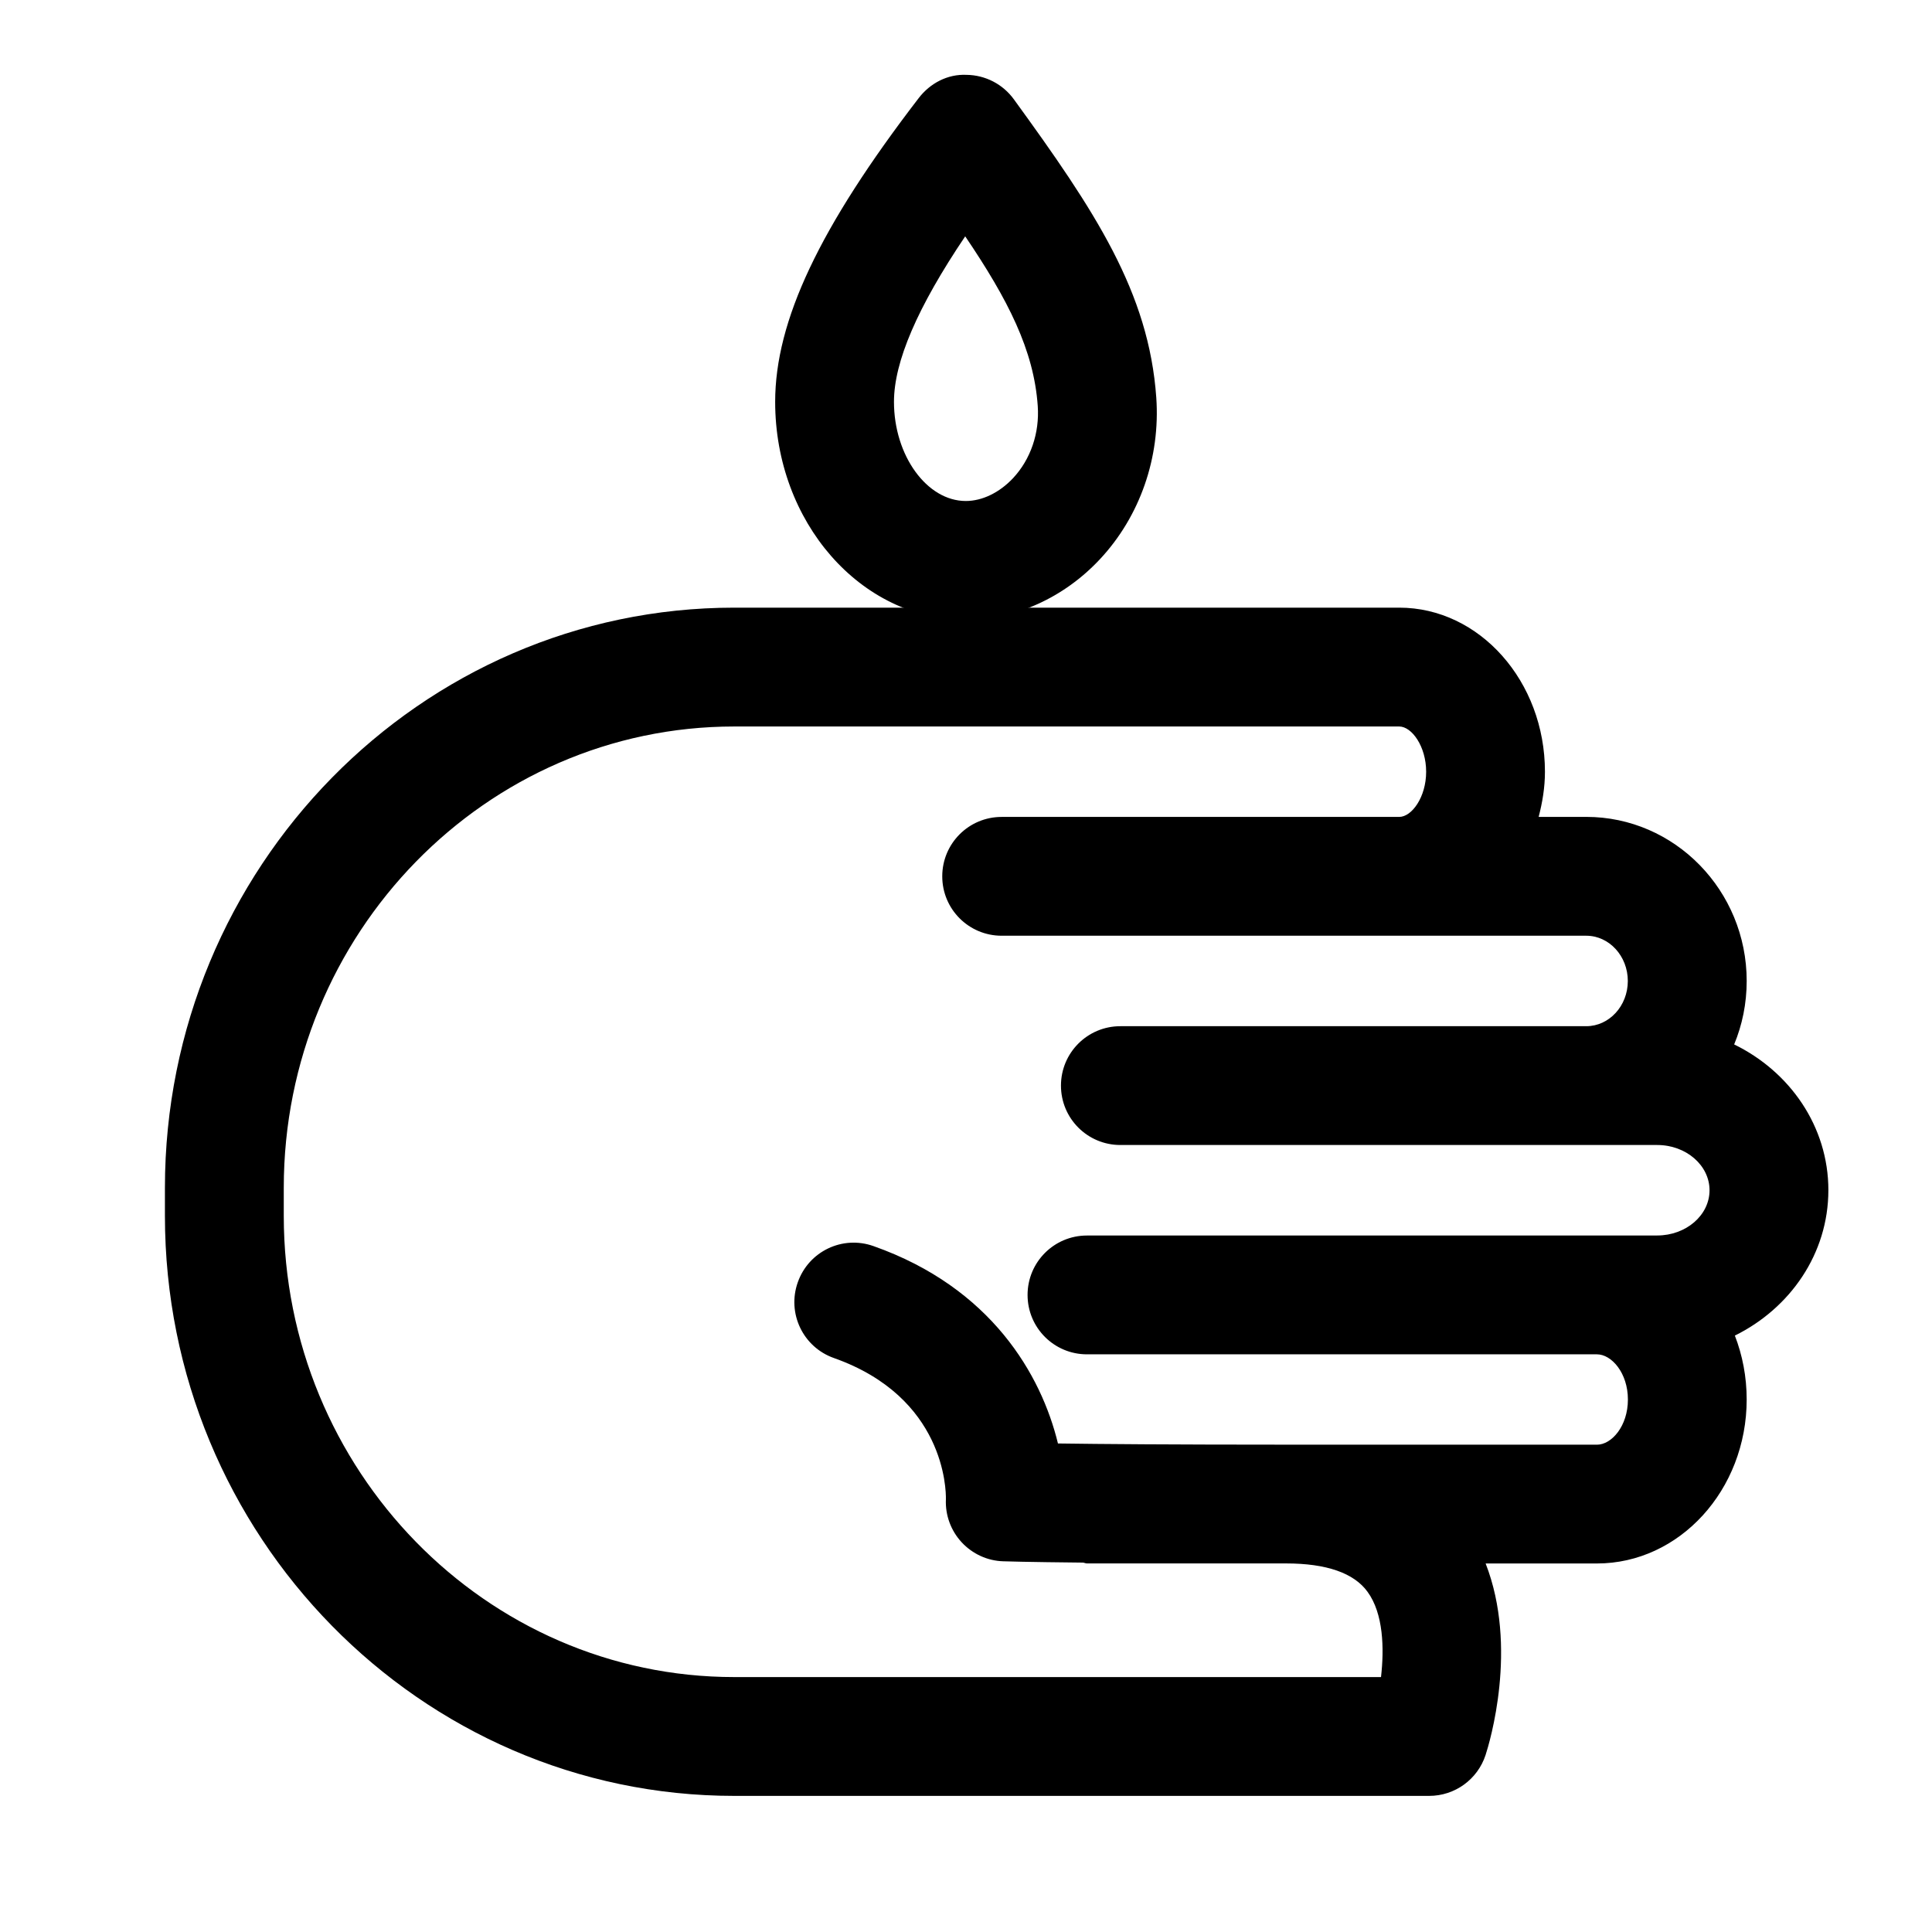
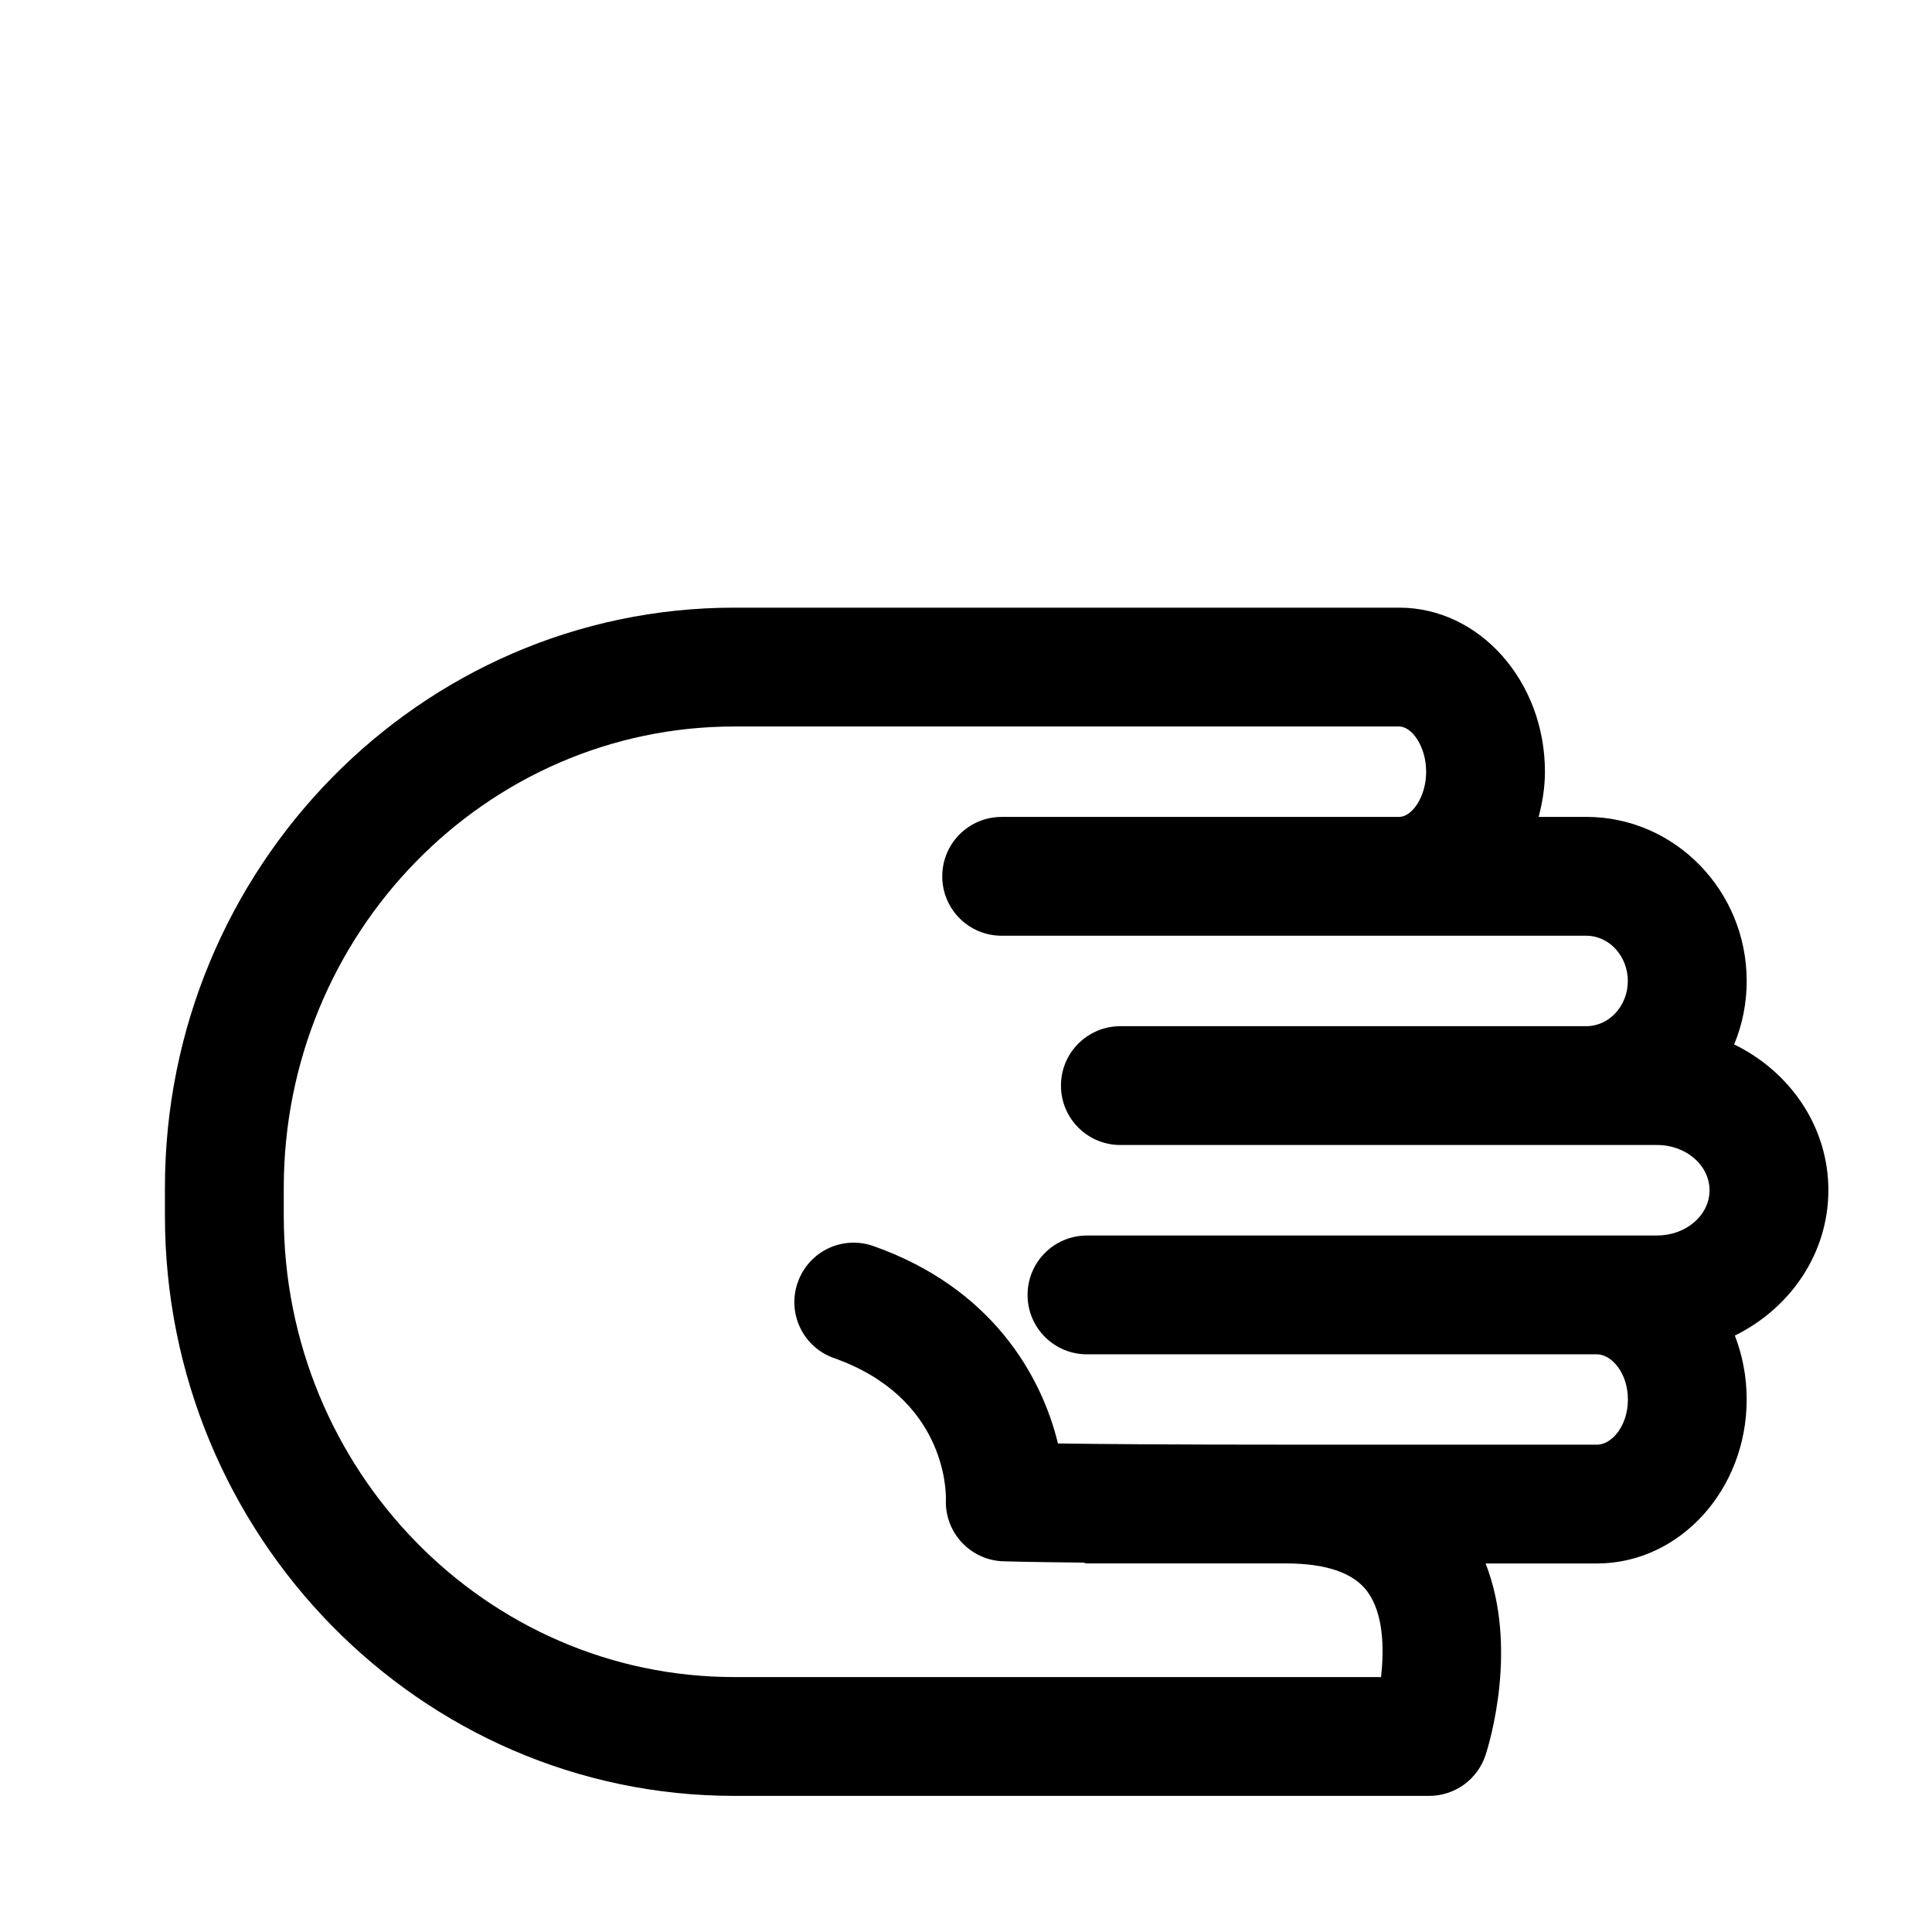
<svg xmlns="http://www.w3.org/2000/svg" fill="#000000" width="800px" height="800px" version="1.1" viewBox="144 144 512 512">
  <g>
-     <path d="m399.95 308.26c-27.867 0-50.523-25.914-50.523-57.766 0-21.426 11.73-46.258 38.039-80.5 3.023-3.938 7.668-6.406 12.707-6.156 4.961 0.062 9.605 2.473 12.516 6.488 21.523 29.613 35.77 51.121 37.738 79.051 1.102 15.84-4.312 31.441-14.91 42.793-9.543 10.234-22.5 16.09-35.566 16.09zm-0.16-101.63c-12.691 18.828-18.879 33.266-18.879 43.863 0 14.234 8.723 26.277 19.035 26.277 4.359 0 8.926-2.219 12.531-6.062 4.66-4.992 7.039-11.965 6.535-19.129-1.023-14.75-7.856-28.148-19.223-44.949z" />
    <path d="m628.54 459.42c0-16.91-10.219-31.441-24.969-38.637 2.141-5.164 3.32-10.848 3.32-16.816 0-23.961-19.066-43.484-42.508-43.484h-12.625c0.992-3.824 1.668-7.777 1.668-11.965 0-23.961-17.336-43.484-38.621-43.484h-176.21c-83.191 0-150.89 68.977-150.89 153.74v7.414c0 84.766 67.699 153.74 150.89 153.74h184.14c6.816 0 12.832-4.359 14.957-10.832 1.055-3.227 8.691-28.496 0.016-50.758h29.488c21.883 0 39.691-19.492 39.691-43.469 0-6-1.117-11.715-3.133-16.926 14.625-7.215 24.781-21.684 24.781-38.527zm-61.34 67.43h-82.406c-30.164 0-49.246-0.156-60.426-0.316-4.41-18.168-17.664-41.281-48.871-52.301-8.234-2.93-17.191 1.387-20.074 9.59-2.914 8.203 1.387 17.191 9.59 20.074 29.348 10.391 29.711 34.855 29.66 37.422-0.188 4.203 1.309 8.312 4.188 11.414 2.867 3.086 6.848 4.914 11.035 5.023 0.395 0.016 6.109 0.203 21.066 0.348 0.363 0.016 0.707 0.219 1.086 0.219h52.742c10.707 0 17.996 2.519 21.617 7.512 4.234 5.793 4.441 15.035 3.574 22.609l-171.38-0.004c-65.84 0-119.4-54.836-119.4-122.25v-7.414c0-67.398 53.562-122.25 119.4-122.25h176.21c3.305 0 7.133 5.242 7.133 11.996 0 6.738-3.824 11.965-7.133 11.965h-101.57l-3.793 0.004c-8.707 0-15.742 7.039-15.742 15.742 0 8.707 7.039 15.742 15.742 15.742h154.92c6.078 0 11.02 5.383 11.02 11.996 0 6.613-4.945 11.98-11.02 11.98h-123.46c-8.707 0-15.742 7.039-15.742 15.742 0 8.707 7.039 15.742 15.742 15.742h142.28c7.637 0 13.855 5.383 13.855 11.996s-6.219 11.98-13.855 11.98l-15.98 0.012h-135.15c-8.707 0-15.742 7.039-15.742 15.742 0 8.707 7.039 15.742 15.742 15.742h135.15c3.871 0 8.203 4.93 8.203 11.98 0 7.059-4.328 11.969-8.203 11.969z" />
  </g>
</svg>